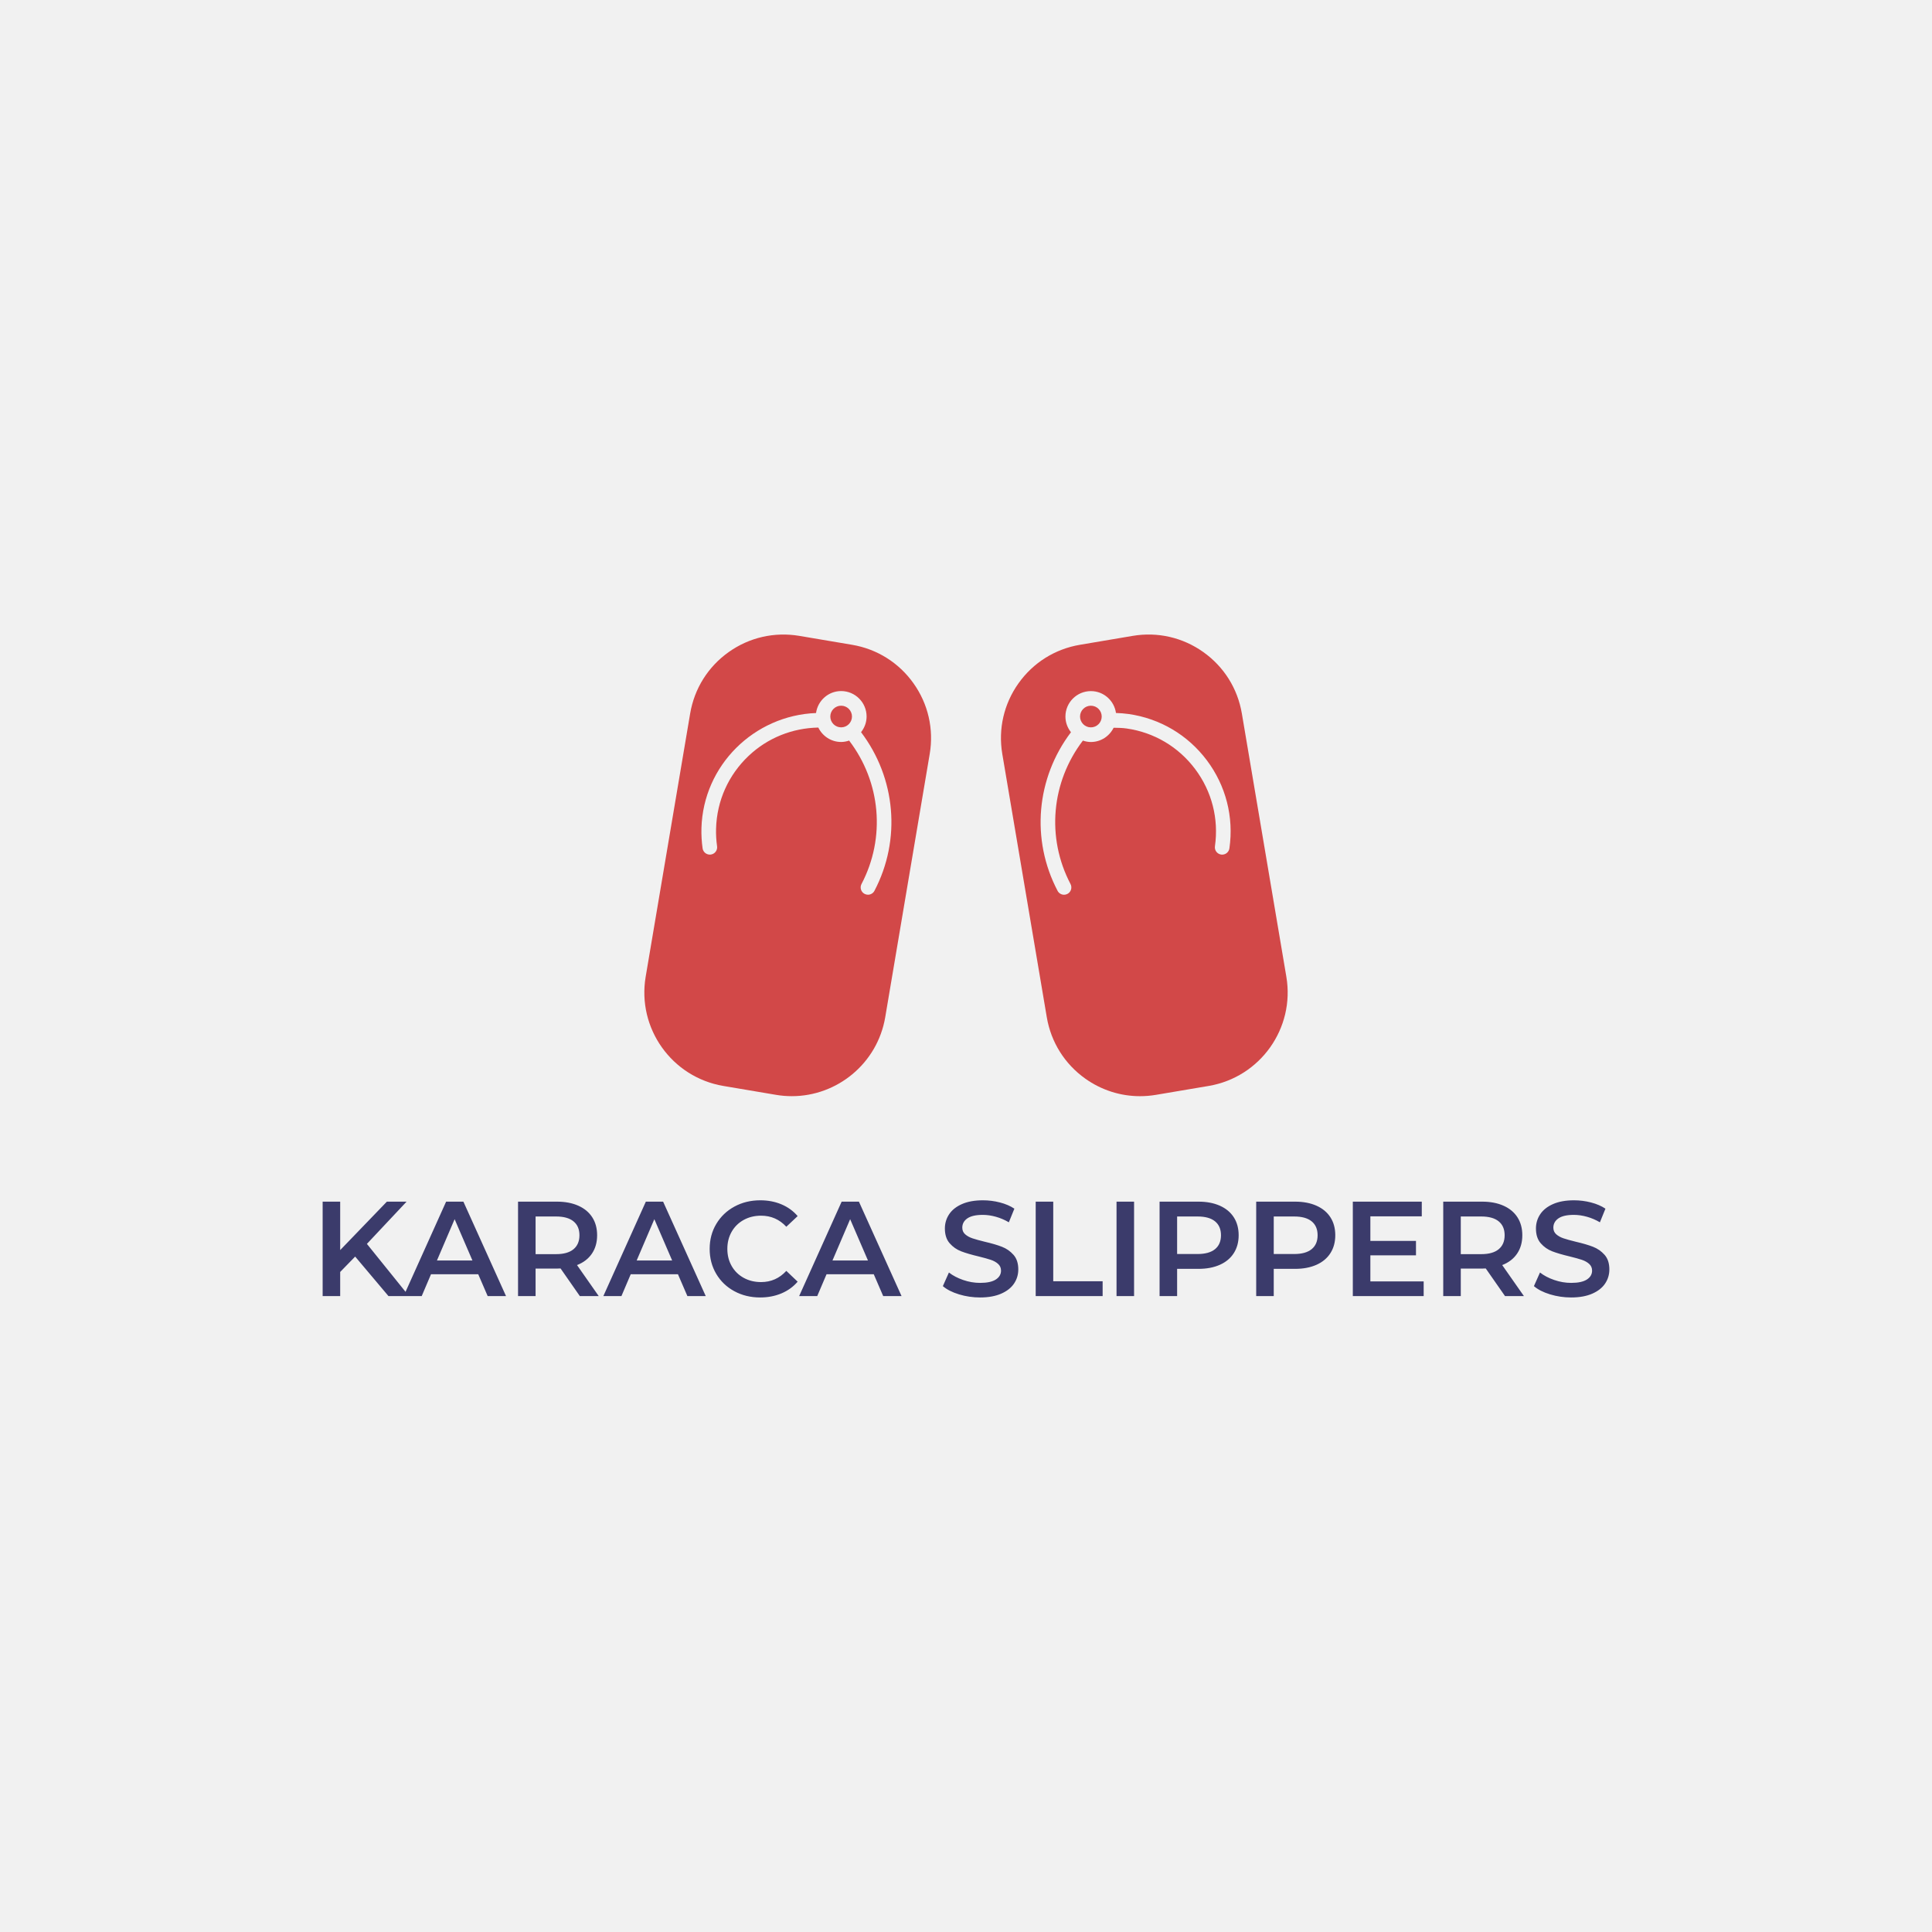
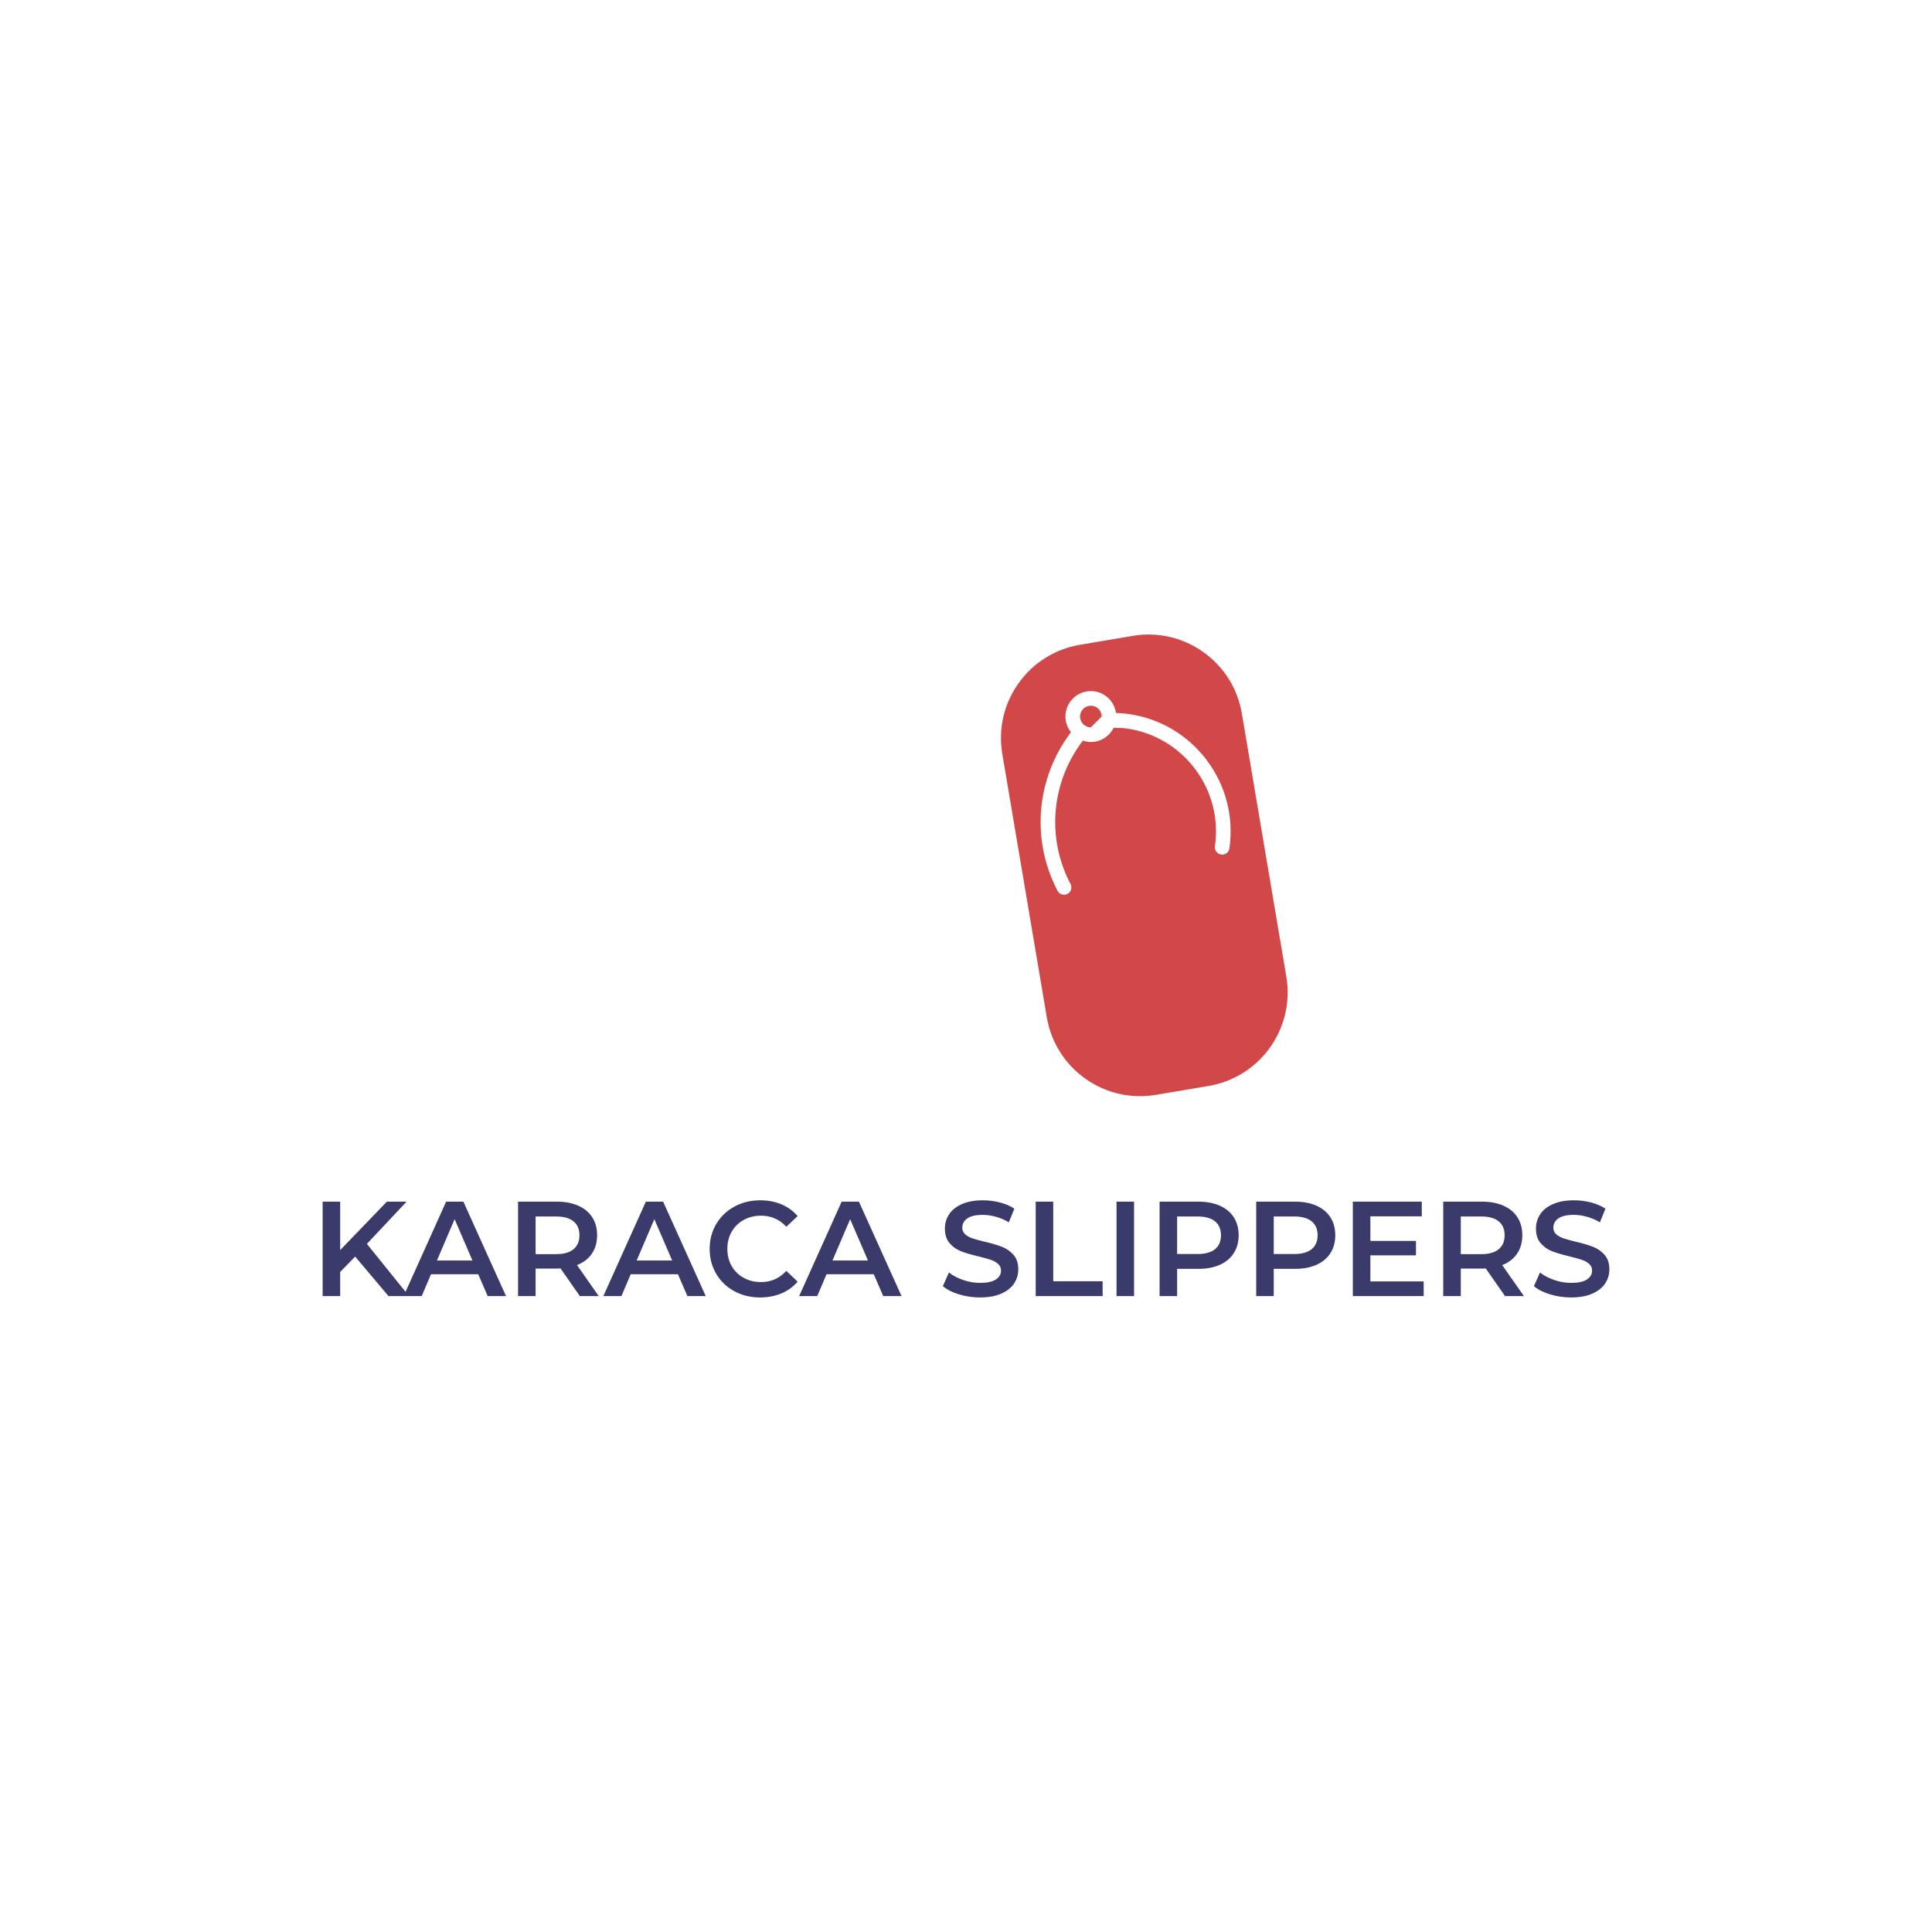
<svg xmlns="http://www.w3.org/2000/svg" viewBox="0 0 500 500" height="500" width="500" preserveAspectRatio="none" version="1.1">
-   <rect fill-opacity="1" fill="#F1F1F1" height="100%" width="100%" />
  <svg preserveAspectRatio="none" y="164.218px" x="83.5px" height="171.564" width="333" viewBox="63.719 65.172 370.806 191.042">
    <defs />
    <style>.companyName {fill:#3B3B6B;fill-opacity:1;}.icon1 {fill:#D24848;fill-opacity:1;}.icon2 {fill:#CCAF60;fill-opacity:1;}.icon3 {fill:#797468;fill-opacity:1;}.icon3-str {stroke:#797468;stroke-opacity:1;}</style>
    <g transform="rotate(0 63.719 228.214)" opacity="1">
      <svg viewBox="3.76 -28.4 381.4 28.8" preserveAspectRatio="none" version="1.1" y="228.214" x="63.719" height="28" width="370.806">
        <g class="companyName" transform="matrix(1 0 0 1 0 0)">
          <path d="M23.28 0L13.40-11.72L8.96-7.16L8.96 0L3.76 0L3.76-28L8.96-28L8.96-13.64L22.80-28L28.64-28L16.88-15.48L29.36 0L23.28 0Z M52.68 0L49.88-6.48L35.88-6.48L33.12 0L27.76 0L40.36-28L45.48-28L58.12 0L52.68 0ZM37.64-10.56L48.16-10.56L42.88-22.80L37.64-10.56Z M85.60 0L80 0L74.28-8.20Q73.92-8.16 73.20-8.16L73.20-8.16L66.88-8.16L66.88 0L61.68 0L61.68-28L73.20-28Q76.84-28 79.54-26.80Q82.24-25.60 83.68-23.36Q85.12-21.12 85.12-18.04L85.12-18.04Q85.12-14.88 83.58-12.60Q82.04-10.32 79.16-9.20L79.16-9.20L85.60 0ZM79.88-18.04Q79.88-20.72 78.12-22.16Q76.36-23.60 72.96-23.60L72.96-23.60L66.88-23.60L66.88-12.44L72.96-12.44Q76.36-12.44 78.12-13.90Q79.88-15.36 79.88-18.04L79.88-18.04Z M111.88 0L109.08-6.48L95.08-6.48L92.32 0L86.96 0L99.56-28L104.68-28L117.32 0L111.88 0ZM96.84-10.56L107.36-10.56L102.08-22.80L96.84-10.56Z M133.44 0.40Q129.20 0.40 125.78-1.46Q122.36-3.32 120.42-6.60Q118.48-9.88 118.48-14L118.48-14Q118.48-18.12 120.44-21.40Q122.40-24.68 125.82-26.54Q129.24-28.40 133.48-28.40L133.48-28.40Q136.92-28.40 139.76-27.20Q142.60-26 144.56-23.72L144.56-23.72L141.20-20.56Q138.16-23.84 133.72-23.84L133.72-23.84Q130.84-23.84 128.56-22.58Q126.28-21.32 125-19.08Q123.72-16.84 123.72-14L123.72-14Q123.72-11.16 125-8.92Q126.28-6.68 128.56-5.42Q130.84-4.16 133.72-4.16L133.72-4.16Q138.16-4.16 141.20-7.48L141.20-7.48L144.56-4.28Q142.60-2 139.74-0.80Q136.88 0.40 133.44 0.40L133.44 0.40Z M169.92 0L167.12-6.48L153.12-6.48L150.36 0L145.00 0L157.60-28L162.72-28L175.36 0L169.92 0ZM154.88-10.56L165.40-10.56L160.12-22.80L154.88-10.56Z M198.64 0.40Q195.40 0.40 192.38-0.52Q189.36-1.44 187.60-2.96L187.60-2.96L189.40-7Q191.12-5.64 193.62-4.78Q196.12-3.92 198.64-3.92L198.64-3.92Q201.76-3.92 203.30-4.92Q204.84-5.92 204.84-7.56L204.84-7.56Q204.84-8.76 203.98-9.54Q203.12-10.32 201.80-10.76Q200.48-11.20 198.20-11.76L198.20-11.76Q195.00-12.52 193.02-13.28Q191.04-14.04 189.62-15.66Q188.20-17.28 188.20-20.04L188.20-20.04Q188.20-22.36 189.46-24.26Q190.72-26.16 193.26-27.28Q195.80-28.40 199.48-28.40L199.48-28.40Q202.04-28.40 204.52-27.76Q207.00-27.12 208.80-25.92L208.80-25.92L207.16-21.88Q205.32-22.96 203.32-23.52Q201.32-24.08 199.44-24.08L199.44-24.08Q196.36-24.08 194.86-23.04Q193.36-22 193.36-20.28L193.36-20.28Q193.36-19.08 194.22-18.32Q195.08-17.56 196.40-17.12Q197.72-16.68 200.00-16.12L200.00-16.12Q203.12-15.40 205.12-14.62Q207.12-13.84 208.54-12.24Q209.96-10.64 209.96-7.92L209.96-7.92Q209.96-5.60 208.70-3.72Q207.44-1.84 204.88-0.72Q202.32 0.40 198.64 0.40L198.64 0.40Z M215.12 0L215.12-28L220.32-28L220.32-4.40L234.96-4.40L234.96 0L215.12 0Z M239.08 0L239.08-28L244.28-28L244.28 0L239.08 0Z M263.36-28Q267-28 269.70-26.80Q272.40-25.60 273.84-23.36Q275.28-21.12 275.28-18.04L275.28-18.04Q275.28-15 273.84-12.74Q272.40-10.48 269.70-9.28Q267-8.08 263.36-8.08L263.36-8.08L257.04-8.08L257.04 0L251.84 0L251.84-28L263.36-28ZM263.12-12.48Q266.52-12.48 268.28-13.92Q270.04-15.36 270.04-18.04L270.04-18.04Q270.04-20.72 268.28-22.16Q266.52-23.60 263.12-23.60L263.12-23.60L257.04-23.60L257.04-12.48L263.12-12.48Z M292-28Q295.64-28 298.34-26.80Q301.04-25.60 302.48-23.36Q303.92-21.12 303.92-18.04L303.92-18.04Q303.92-15 302.48-12.74Q301.04-10.48 298.34-9.28Q295.64-8.08 292-8.08L292-8.08L285.68-8.08L285.68 0L280.48 0L280.48-28L292-28ZM291.76-12.48Q295.16-12.48 296.92-13.92Q298.68-15.36 298.68-18.04L298.68-18.04Q298.68-20.72 296.92-22.16Q295.16-23.60 291.76-23.60L291.76-23.60L285.68-23.60L285.68-12.48L291.76-12.48Z M314.32-4.36L330.12-4.36L330.12 0L309.12 0L309.12-28L329.56-28L329.56-23.64L314.32-23.64L314.32-16.36L327.84-16.36L327.84-12.08L314.32-12.08L314.32-4.36Z M359.84 0L354.24 0L348.52-8.20Q348.16-8.16 347.44-8.16L347.44-8.16L341.12-8.16L341.12 0L335.92 0L335.92-28L347.44-28Q351.08-28 353.78-26.80Q356.48-25.60 357.92-23.36Q359.36-21.12 359.36-18.04L359.36-18.04Q359.36-14.88 357.82-12.60Q356.28-10.32 353.40-9.20L353.40-9.20L359.84 0ZM354.12-18.04Q354.12-20.72 352.36-22.16Q350.60-23.60 347.20-23.60L347.20-23.60L341.12-23.60L341.12-12.44L347.20-12.44Q350.60-12.44 352.36-13.90Q354.12-15.36 354.12-18.04L354.12-18.04Z M373.84 0.40Q370.60 0.40 367.58-0.52Q364.56-1.44 362.80-2.96L362.80-2.96L364.60-7Q366.32-5.64 368.82-4.78Q371.32-3.92 373.84-3.92L373.84-3.92Q376.96-3.92 378.50-4.92Q380.04-5.92 380.04-7.56L380.04-7.56Q380.04-8.76 379.18-9.54Q378.32-10.32 377.00-10.76Q375.68-11.20 373.40-11.76L373.40-11.76Q370.20-12.52 368.22-13.28Q366.24-14.04 364.82-15.66Q363.40-17.28 363.40-20.04L363.40-20.04Q363.40-22.36 364.66-24.26Q365.92-26.16 368.46-27.28Q371.00-28.40 374.68-28.40L374.68-28.40Q377.24-28.40 379.72-27.76Q382.20-27.12 384.00-25.92L384.00-25.92L382.36-21.88Q380.52-22.96 378.52-23.52Q376.52-24.08 374.64-24.08L374.64-24.08Q371.56-24.08 370.06-23.04Q368.56-22 368.56-20.28L368.56-20.28Q368.56-19.08 369.42-18.32Q370.28-17.56 371.60-17.12Q372.92-16.68 375.20-16.12L375.20-16.12Q378.32-15.40 380.32-14.62Q382.32-13.84 383.74-12.24Q385.16-10.64 385.16-7.92L385.16-7.92Q385.16-5.60 383.90-3.72Q382.64-1.84 380.08-0.72Q377.52 0.40 373.84 0.40L373.84 0.40Z" id="id-D6z1nYkh15" />
        </g>
      </svg>
    </g>
    <g transform="rotate(0 156.421 65.172)" opacity="1">
      <svg viewBox="1.999 8.213 44.001 31.575" preserveAspectRatio="none" version="1.1" y="65.172" x="156.421" height="133.042" width="185.403">
        <g class="icon1" transform="matrix(1 0 0 1 0 0)">
-           <path d="M20.409,11.549c-1.002-1.411-2.495-2.347-4.201-2.635l-3.605-0.609  c-1.707-0.287-3.423,0.104-4.834,1.107c-1.411,1.003-2.346,2.495-2.635,4.202L2.091,31.617  C1.495,35.14,3.877,38.49,7.4,39.086l3.605,0.609c0.364,0.062,0.726,0.091,1.084,0.091  c3.102,0,5.851-2.241,6.386-5.4l3.042-18.003C21.806,14.677,21.412,12.959,20.409,11.549z   M17.738,25.74c-0.089,0.17-0.263,0.268-0.443,0.268c-0.078,0-0.158-0.019-0.232-0.058  c-0.244-0.128-0.339-0.43-0.21-0.675c1.666-3.176,1.315-6.979-0.847-9.81  c-0.173,0.058-0.354,0.096-0.546,0.096c-0.688,0-1.279-0.405-1.562-0.986  c-1.777,0.034-3.461,0.704-4.763,1.934c-1.383,1.307-2.175,3.073-2.229,4.976  c-0.012,0.404,0.012,0.812,0.069,1.209c0.039,0.273-0.151,0.527-0.424,0.566  c-0.024,0.003-0.048,0.005-0.071,0.005c-0.245,0-0.459-0.18-0.495-0.429  c-0.065-0.454-0.091-0.919-0.079-1.38c0.123-4.303,3.606-7.71,7.837-7.875  c0.118-0.846,0.839-1.502,1.717-1.502c0.96,0,1.741,0.78,1.741,1.74  c0,0.406-0.145,0.775-0.379,1.072C19.197,18.029,19.579,22.23,17.738,25.74z" />
-           <path d="M14.719,13.82c0-0.408,0.333-0.74,0.741-0.74c0.408,0,0.741,0.332,0.741,0.74  c0,0.409-0.333,0.741-0.741,0.741C15.052,14.562,14.719,14.23,14.719,13.82z" />
          <path d="M45.909,31.617l-3.043-18.003c-0.289-1.707-1.224-3.199-2.635-4.202  c-1.411-1.003-3.128-1.396-4.834-1.107l-3.605,0.609c-1.707,0.288-3.199,1.224-4.202,2.635  c-1.003,1.41-1.396,3.128-1.108,4.834l3.043,18.003c0.289,1.707,1.224,3.199,2.635,4.202  c1.109,0.788,2.407,1.199,3.74,1.199c0.363,0,0.729-0.03,1.094-0.092l3.605-0.609  C44.123,38.49,46.505,35.14,45.909,31.617z M42.015,22.836c-0.036,0.25-0.25,0.43-0.495,0.43  c-0.023,0-0.047-0.002-0.071-0.005c-0.273-0.039-0.463-0.292-0.424-0.565  c0.269-1.884-0.211-3.76-1.353-5.281c-1.142-1.522-2.808-2.509-4.691-2.777  c-0.292-0.042-0.589-0.045-0.885-0.05c-0.285,0.575-0.872,0.975-1.556,0.975  c-0.192,0-0.373-0.039-0.546-0.096c-2.161,2.831-2.513,6.634-0.846,9.81  c0.128,0.245,0.034,0.547-0.21,0.675c-0.074,0.039-0.154,0.058-0.232,0.058  c-0.18,0-0.354-0.098-0.443-0.268c-1.841-3.51-1.459-7.712,0.916-10.848  c-0.234-0.296-0.379-0.666-0.379-1.072c0-0.96,0.781-1.74,1.741-1.74  c0.876,0,1.596,0.652,1.716,1.496c0.29,0.01,0.58,0.03,0.866,0.071  c2.147,0.307,4.047,1.432,5.35,3.167C41.773,18.55,42.322,20.689,42.015,22.836z" />
-           <path d="M32.54,14.562c-0.408,0-0.741-0.332-0.741-0.741c0-0.408,0.333-0.74,0.741-0.74  c0.409,0,0.741,0.332,0.741,0.74C33.281,14.23,32.948,14.562,32.54,14.562z" />
+           <path d="M32.54,14.562c-0.408,0-0.741-0.332-0.741-0.741c0-0.408,0.333-0.74,0.741-0.74  c0.409,0,0.741,0.332,0.741,0.74z" />
        </g>
      </svg>
    </g>
  </svg>
</svg>